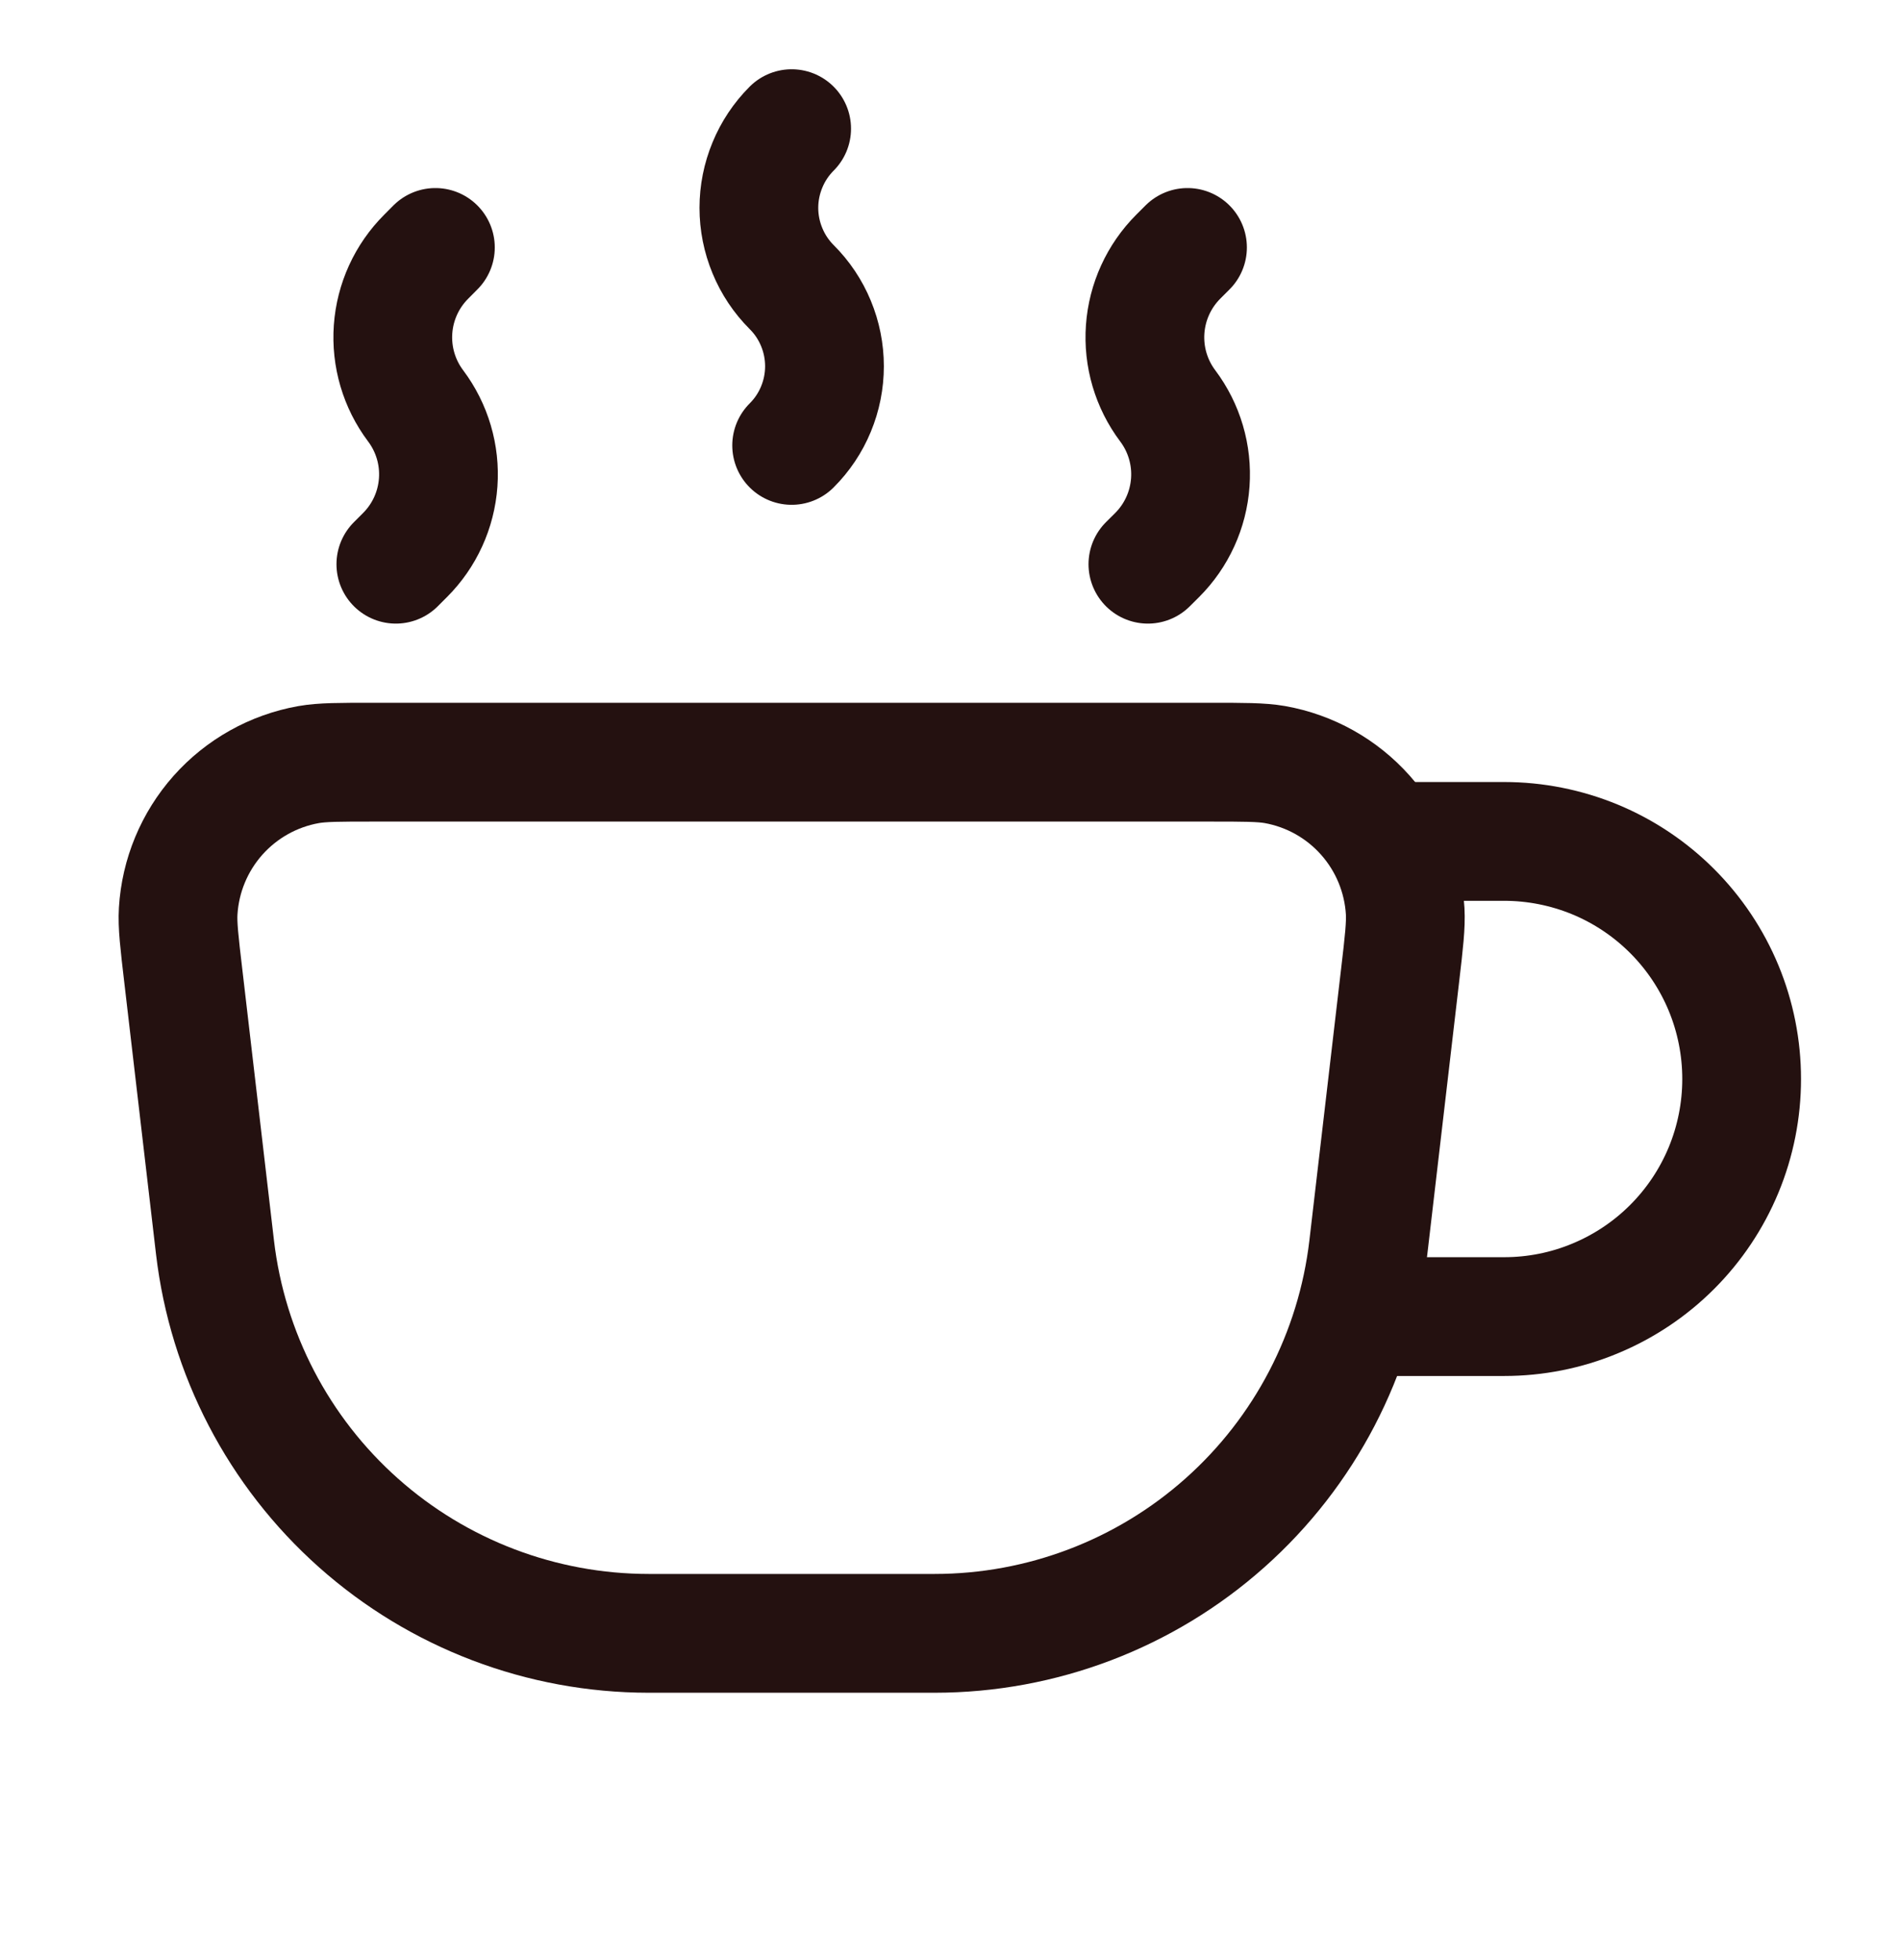
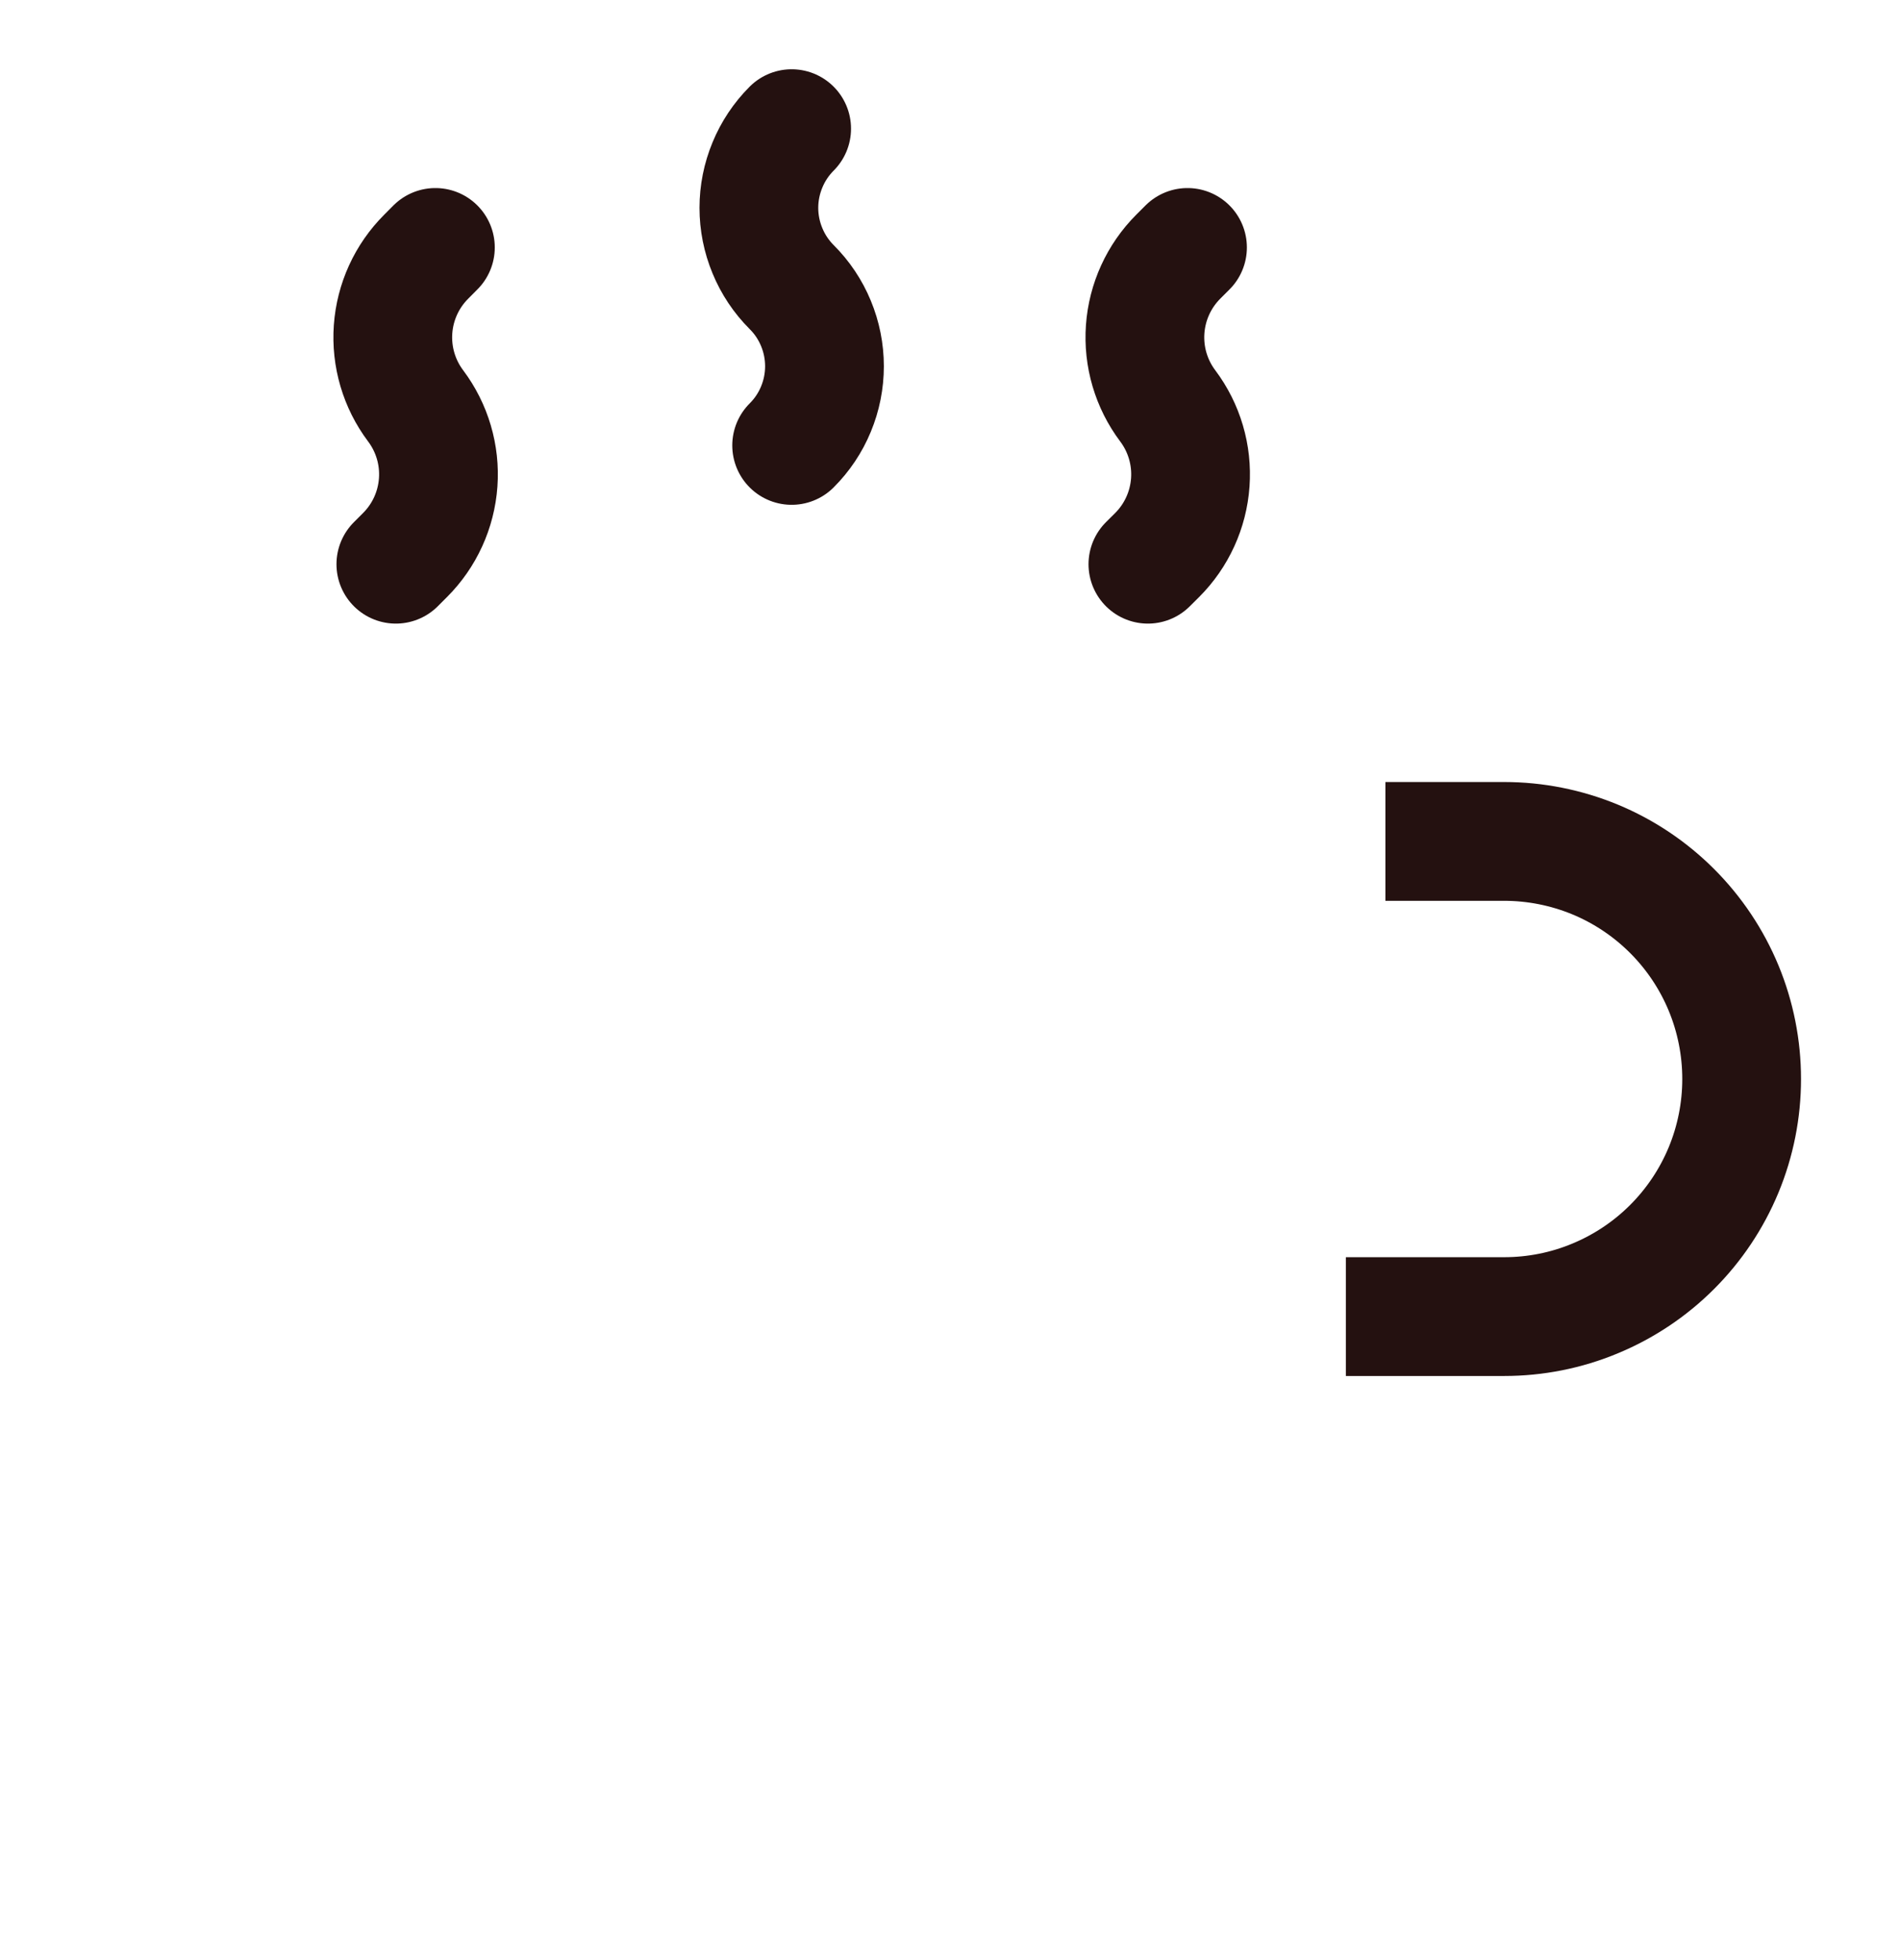
<svg xmlns="http://www.w3.org/2000/svg" width="32" height="33" viewBox="0 0 32 33" fill="none">
-   <path d="M3.087 16.429C3.02 15.86 2.987 15.575 3.001 15.34C3.037 14.742 3.273 14.174 3.671 13.726C4.069 13.279 4.606 12.978 5.196 12.873C5.428 12.832 5.715 12.832 6.289 12.832H20.379C20.952 12.832 21.239 12.832 21.471 12.872C22.061 12.977 22.598 13.277 22.996 13.725C23.394 14.172 23.63 14.741 23.666 15.339C23.679 15.575 23.647 15.859 23.58 16.429L23.046 21C22.836 22.79 21.977 24.441 20.63 25.639C19.284 26.837 17.545 27.498 15.743 27.499H10.924C9.122 27.498 7.383 26.837 6.037 25.639C4.69 24.441 3.831 22.79 3.621 21L3.087 16.429Z" stroke="#241110" stroke-width="2" />
  <path d="M22.667 22.166H25.333C25.859 22.166 26.379 22.063 26.864 21.861C27.349 21.66 27.79 21.366 28.162 20.994C28.533 20.623 28.828 20.182 29.029 19.697C29.23 19.211 29.333 18.691 29.333 18.166C29.333 17.641 29.23 17.121 29.029 16.635C28.828 16.15 28.533 15.709 28.162 15.338C27.79 14.966 27.349 14.671 26.864 14.47C26.379 14.27 25.859 14.166 25.333 14.166H23.333" stroke="#241110" stroke-width="2" />
  <path d="M13.333 2.166C13.158 2.341 13.019 2.549 12.925 2.778C12.83 3.007 12.781 3.252 12.781 3.499C12.781 3.747 12.83 3.992 12.925 4.221C13.019 4.45 13.158 4.658 13.333 4.833C13.509 5.008 13.648 5.216 13.742 5.444C13.837 5.673 13.886 5.918 13.886 6.166C13.886 6.414 13.837 6.659 13.742 6.888C13.648 7.116 13.509 7.324 13.333 7.499M6.667 9.499L6.821 9.345C7.149 9.018 7.347 8.584 7.38 8.122C7.413 7.661 7.278 7.203 7 6.833C6.722 6.463 6.587 6.005 6.62 5.543C6.653 5.082 6.851 4.648 7.179 4.321L7.333 4.166M19.333 9.499L19.488 9.345C19.816 9.018 20.014 8.584 20.047 8.122C20.08 7.661 19.945 7.203 19.667 6.833C19.389 6.463 19.254 6.005 19.287 5.543C19.32 5.082 19.518 4.648 19.845 4.321L20 4.166" stroke="#241110" stroke-width="2" stroke-linecap="round" stroke-linejoin="round" />
</svg>